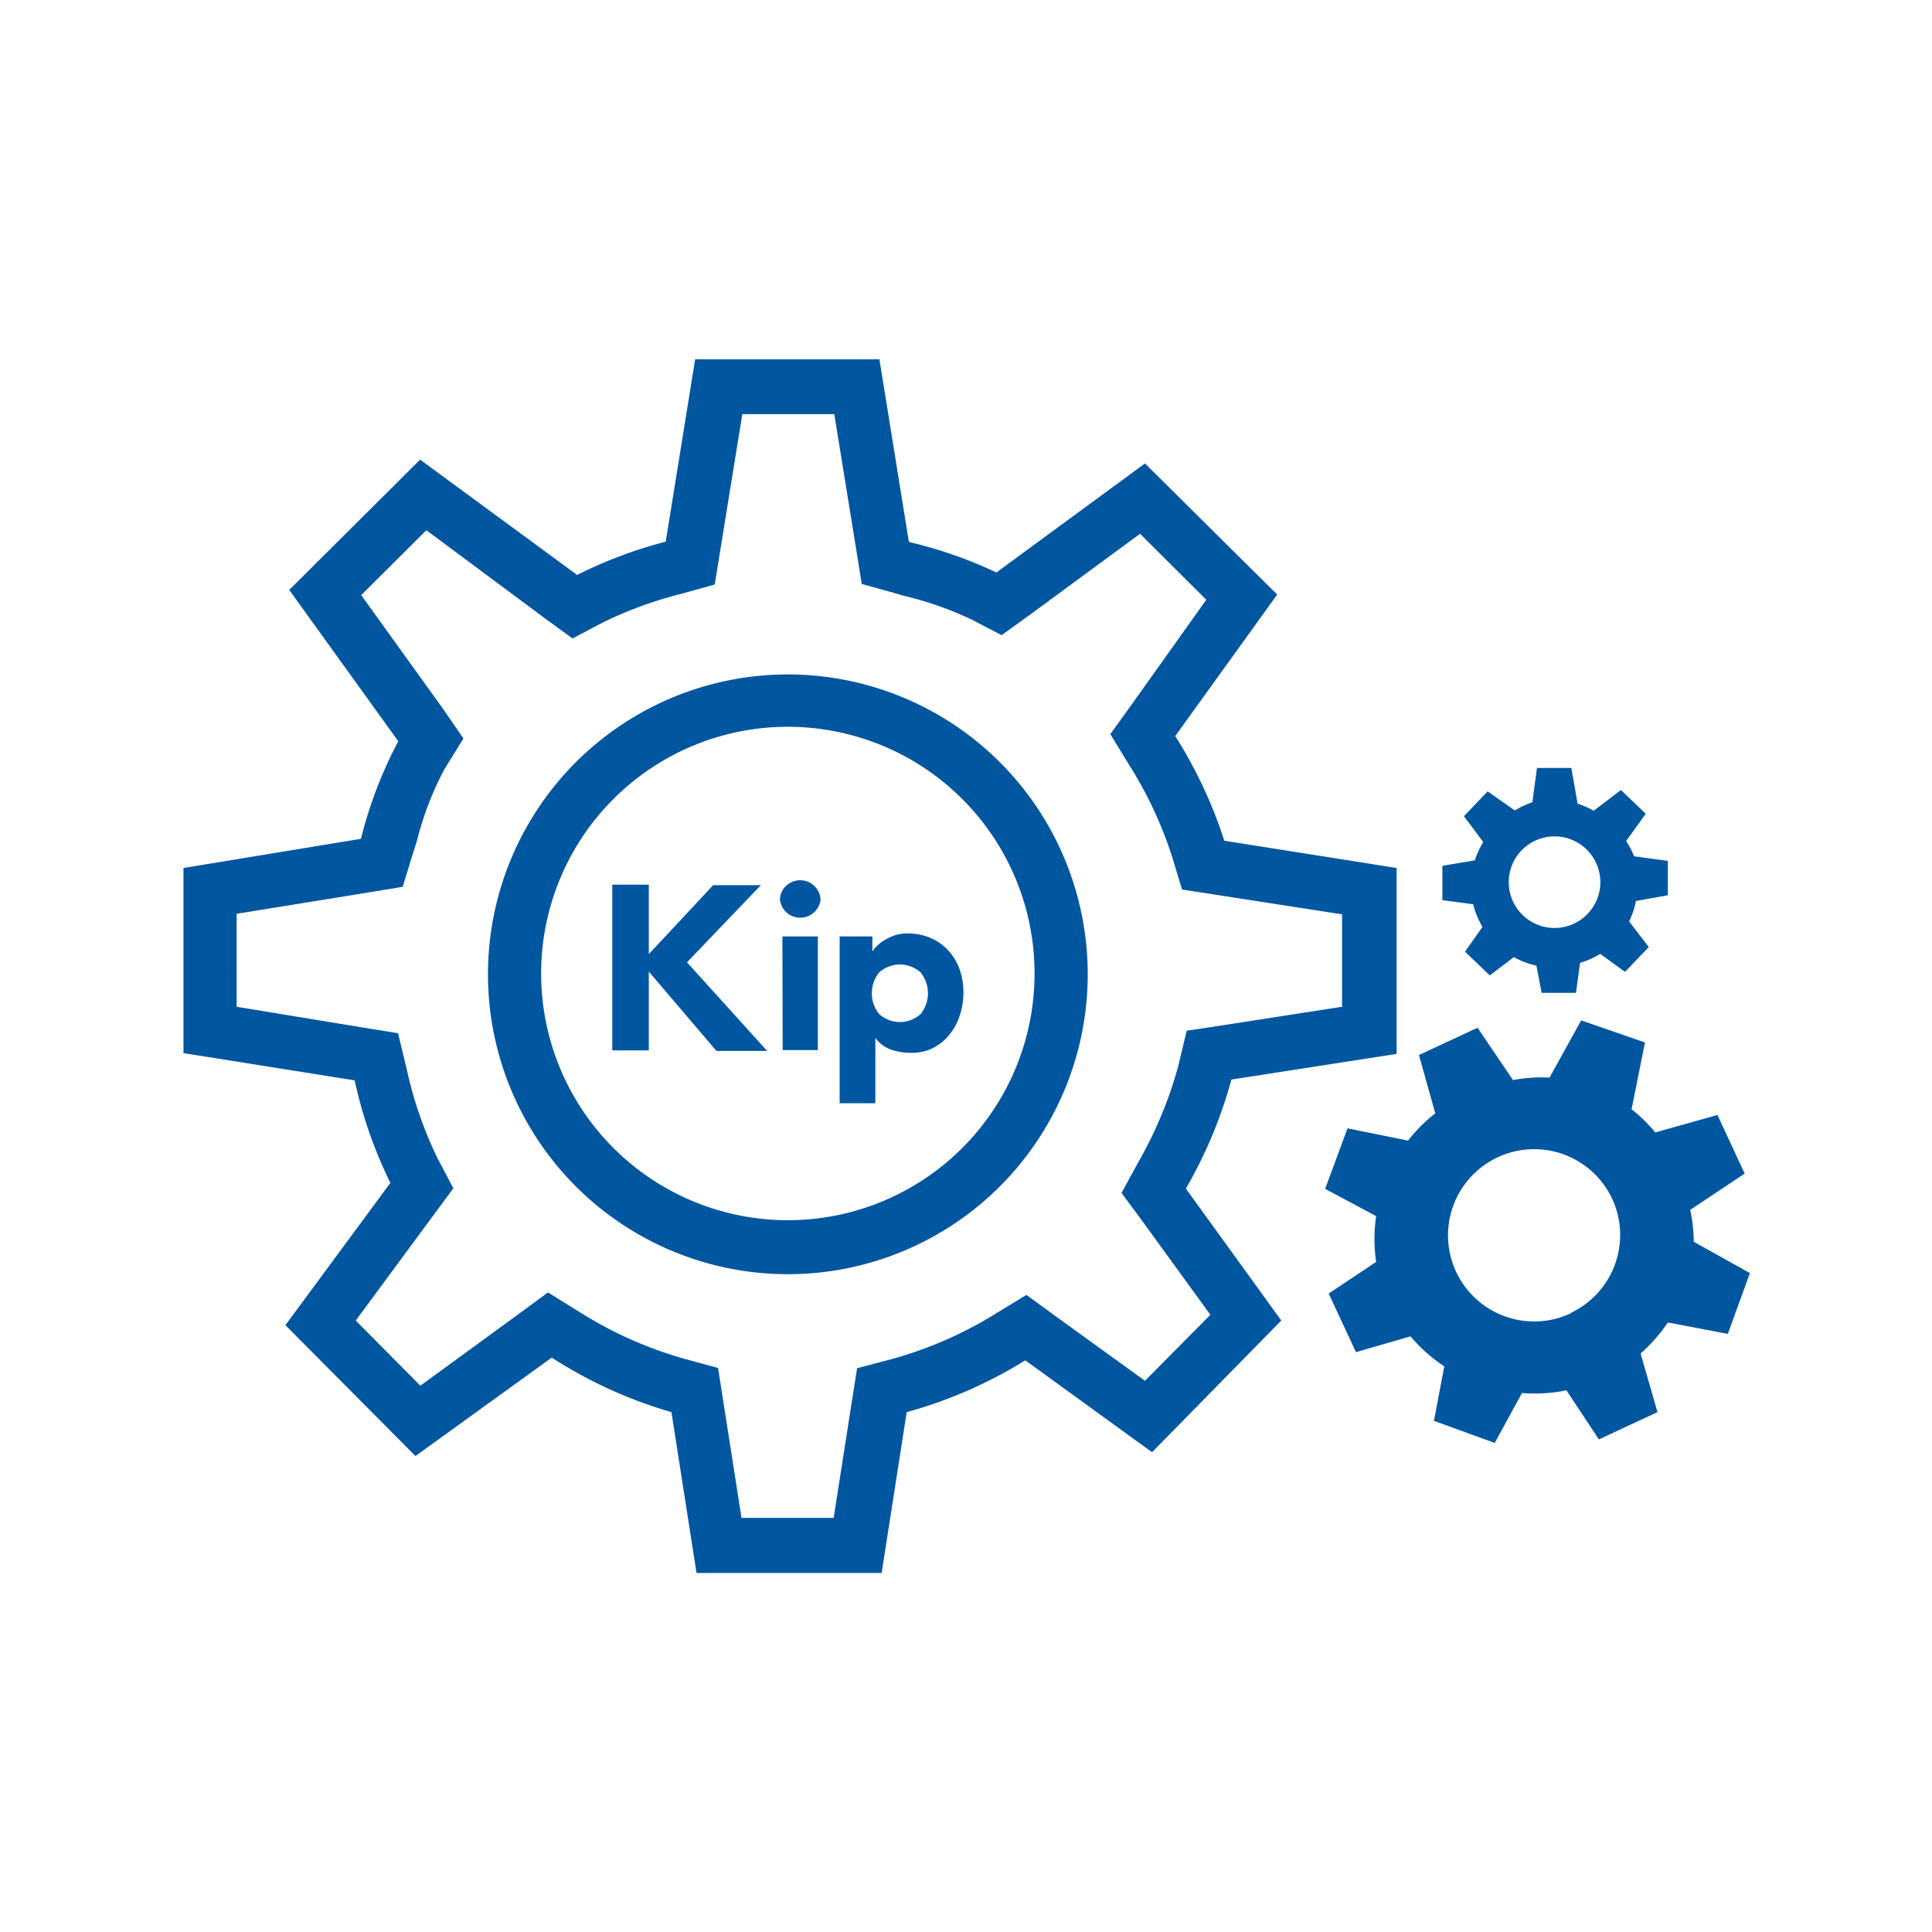
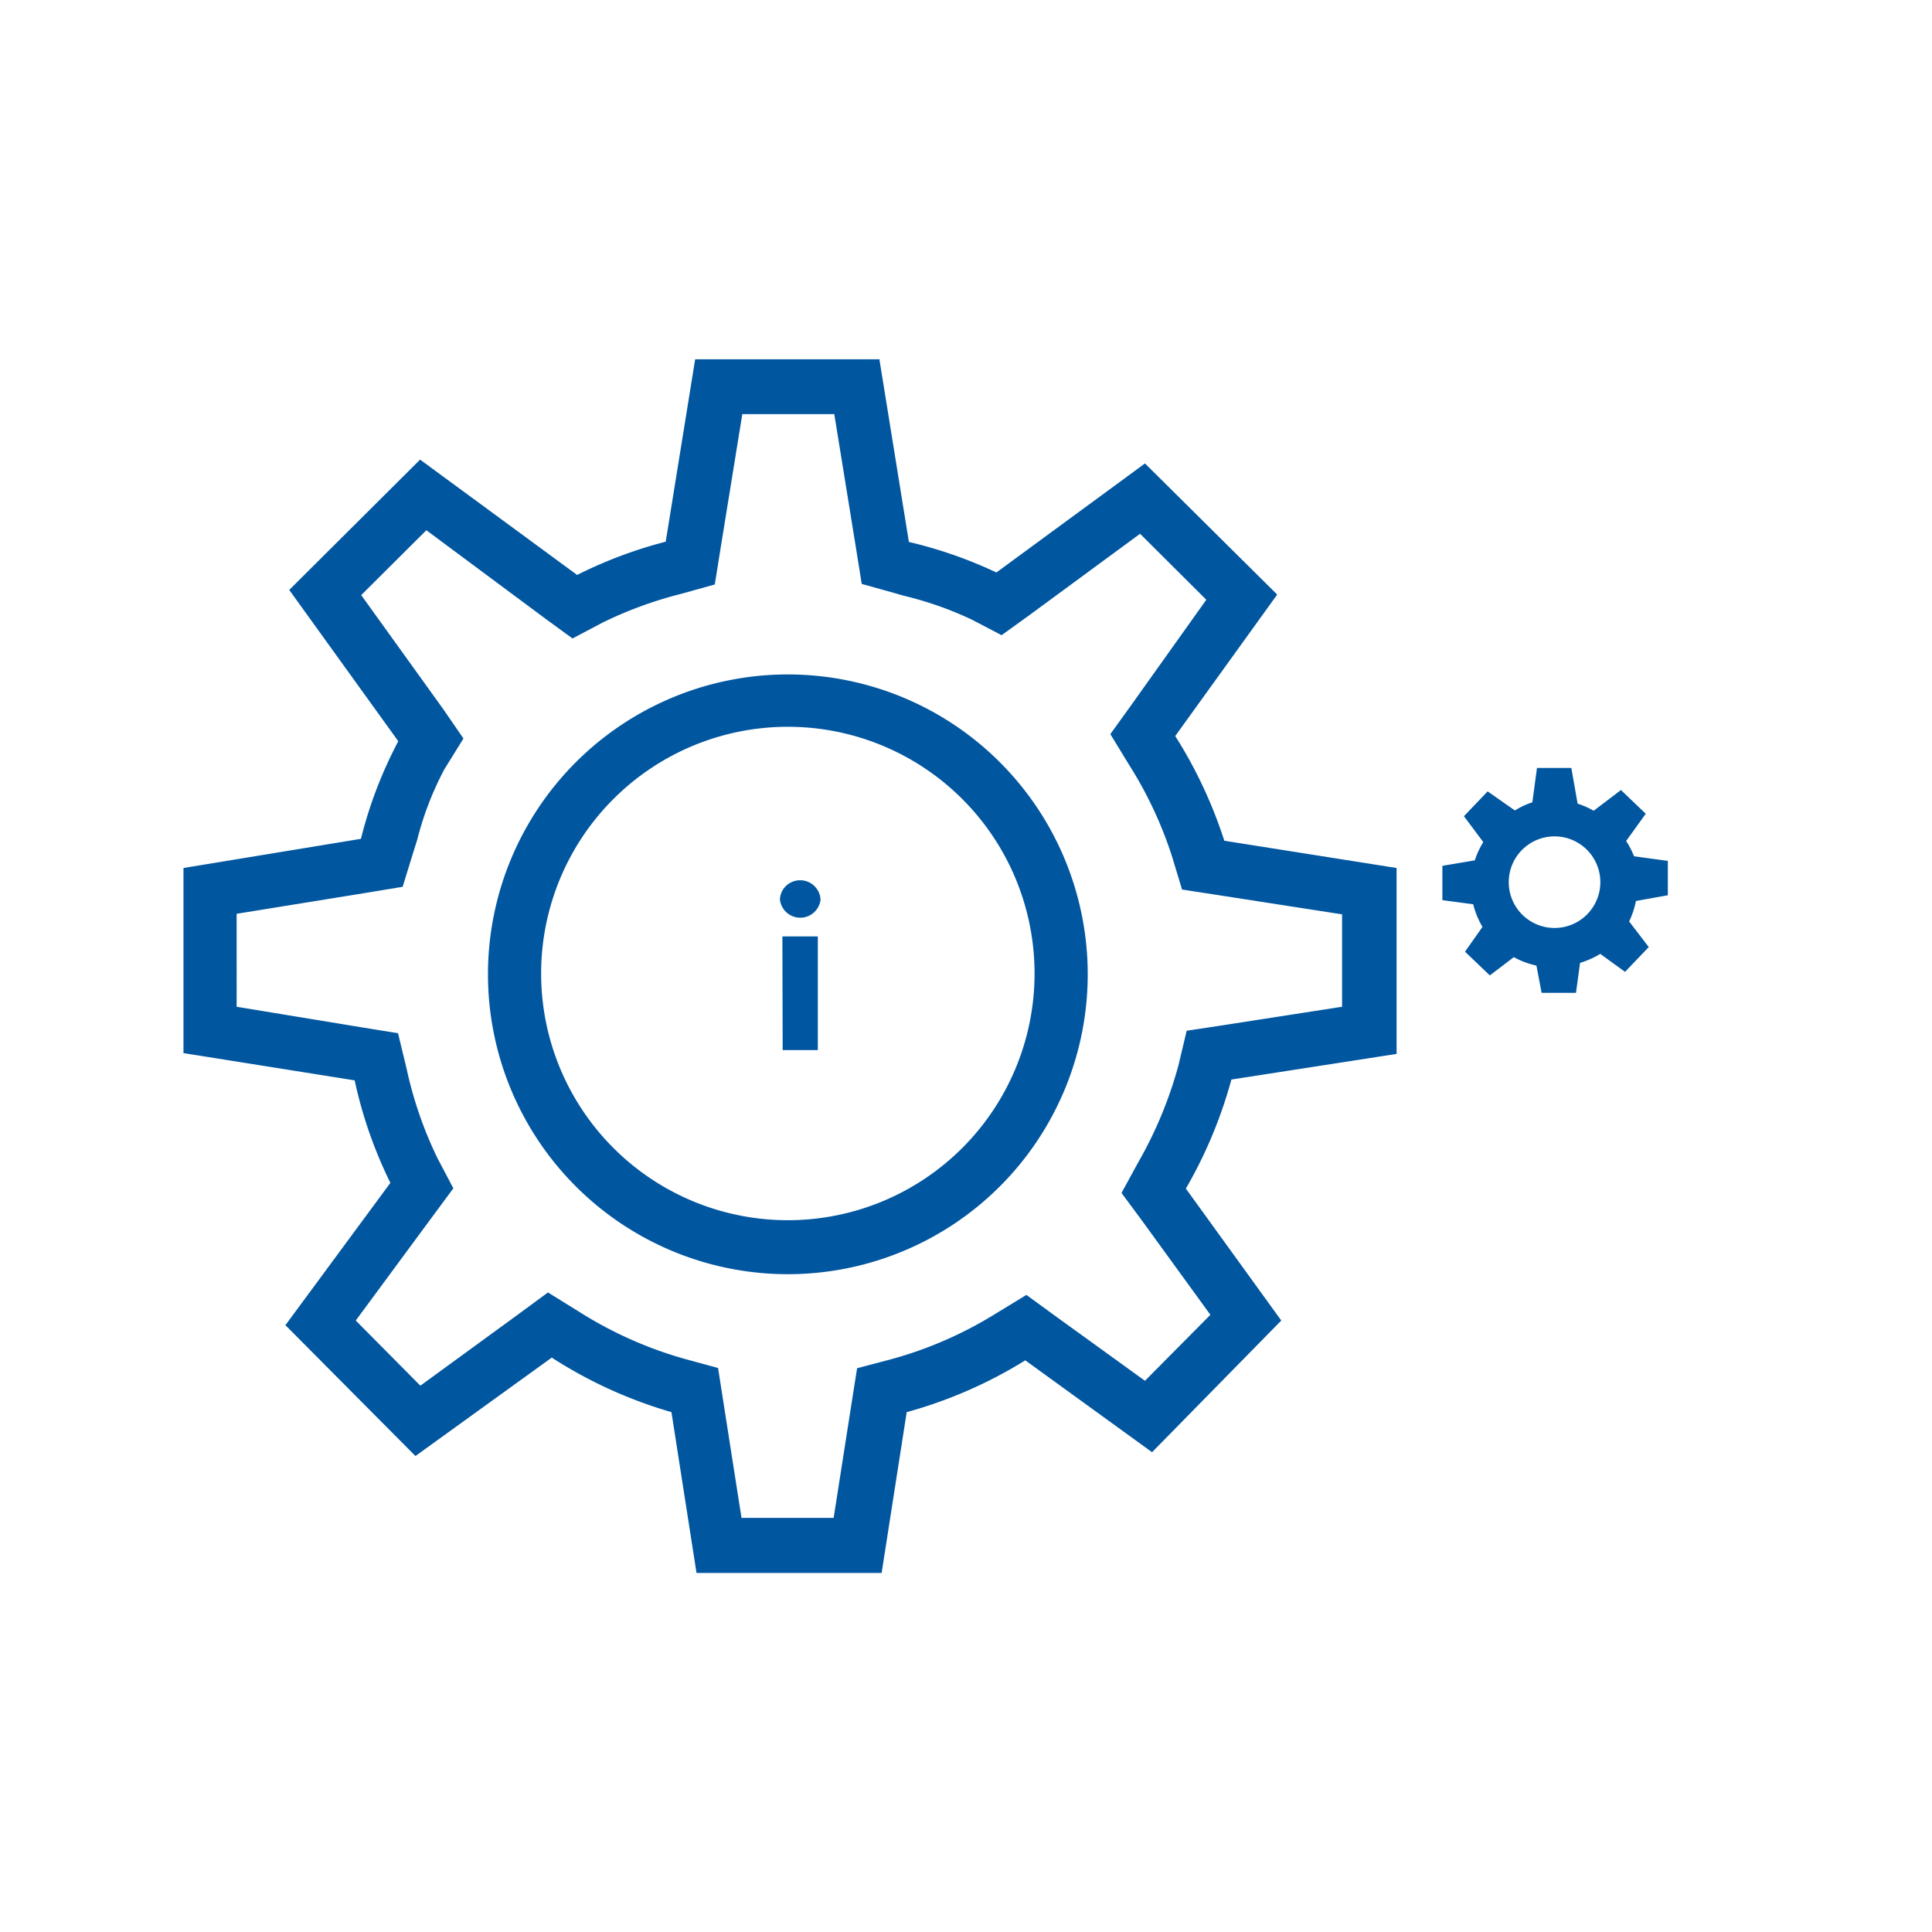
<svg xmlns="http://www.w3.org/2000/svg" id="Layer_1" data-name="Layer 1" viewBox="0 0 70.87 70.87">
  <title>business-support</title>
-   <path d="M22.46,32.45H23.8V35l2.36-2.53h1.75l-2.71,2.83,2.94,3.25H26.28L23.8,35.64v2.89H22.46Z" fill="#0056a0" />
-   <path d="M28.82,32.51A.75.75,0,0,1,30.1,33a.75.75,0,0,1-1.49,0A.72.72,0,0,1,28.82,32.51Zm-.12,1.84H30v4.17H28.71Z" fill="#0056a0" />
-   <path d="M30.8,34.35H32v.55h0a1.48,1.48,0,0,1,.2-.23,1.55,1.55,0,0,1,.29-.21,1.85,1.85,0,0,1,.37-.16,1.44,1.44,0,0,1,.42-.06,2.14,2.14,0,0,1,.84.16,1.9,1.9,0,0,1,.65.45,2,2,0,0,1,.42.68,2.48,2.48,0,0,1,.15.87,2.66,2.66,0,0,1-.13.84,2.29,2.29,0,0,1-.38.71,1.85,1.85,0,0,1-.6.49,1.69,1.69,0,0,1-.8.18,2.22,2.22,0,0,1-.75-.12,1.21,1.21,0,0,1-.57-.43h0v2.4H30.8Zm1.45,2.85a1.14,1.14,0,0,0,1.52,0,1.22,1.22,0,0,0,0-1.53,1.14,1.14,0,0,0-1.52,0,1.22,1.22,0,0,0,0,1.53Z" fill="#0056a0" />
+   <path d="M28.82,32.51A.75.75,0,0,1,30.1,33a.75.75,0,0,1-1.49,0A.72.72,0,0,1,28.82,32.51Zm-.12,1.84H30v4.17H28.71" fill="#0056a0" />
  <path d="M30.6,15.17l.81,5,.2,1.25,1.22.34.31.09a12.8,12.8,0,0,1,2.51.88l1.09.57,1-.72,4.08-3L44.25,22,41.5,25.86l-.77,1.07.69,1.13A14.67,14.67,0,0,1,43,31.44l.36,1.19,1.23.19,4.64.72v3.39l-4.38.68-1.32.2-.31,1.3a15.17,15.17,0,0,1-1.48,3.55l-.6,1.1.74,1,2.52,3.47L42,50.65l-3.28-2.37-1.07-.78-1.13.69a14.56,14.56,0,0,1-3.83,1.67l-1.25.33-.2,1.27-.66,4.22H27.2l-.66-4.22-.2-1.28-1.25-.34a14.68,14.68,0,0,1-3.86-1.73l-1.13-.7L19,48.22l-3.58,2.61-2.37-2.39,2.84-3.85.74-1-.58-1.1a14.56,14.56,0,0,1-1.14-3.31l-.31-1.28-1.3-.21-4.62-.76V33.52l4.88-.79,1.21-.2.36-1.17.17-.54a11.55,11.55,0,0,1,1-2.6L17,27.09,16.25,26l-3-4.17,2.39-2.38L20,22.69l1,.73,1.1-.58A14.71,14.71,0,0,1,25,21.78l1.22-.34.2-1.25.81-5H30.6M28.9,46.74a11,11,0,1,0-11-11,11,11,0,0,0,11,11m3.39-33.56H25.5l-1.08,6.69a16.38,16.38,0,0,0-3.25,1.22l-5.76-4.23-4.8,4.78,4,5.55a15.81,15.81,0,0,0-1.37,3.58L6.73,31.84v6.79l6.28,1a16.23,16.23,0,0,0,1.31,3.76l-3.85,5.22,4.77,4.8,5-3.61a16.62,16.62,0,0,0,4.39,2l.92,5.9h6.79l.92-5.9a16.56,16.56,0,0,0,4.35-1.9l4.65,3.37L47,48.44,43.5,43.6a16.74,16.74,0,0,0,1.67-4l6.06-.94V31.84l-6.32-1A16.75,16.75,0,0,0,43.11,27l3.74-5.19L42,17l-5.45,4a16.12,16.12,0,0,0-3.21-1.12l-1.08-6.69ZM28.9,44.76a9.05,9.05,0,1,1,9.05-9.05,9.05,9.05,0,0,1-9.05,9.05Z" fill="#0156a0" />
-   <path d="M58.65,52.8l2.15-1-.62-2.15a5.85,5.85,0,0,0,1-1.14l2.2.42.81-2.23-2.06-1.15A5.63,5.63,0,0,0,62,44.38l2-1.33-1-2.15-2.28.64a5.73,5.73,0,0,0-.87-.85l.49-2.45L58,37.43l-1.16,2.1a5.53,5.53,0,0,0-1.34.09l-1.3-1.92-2.15,1,.6,2.14a5.67,5.67,0,0,0-1,1l-2.22-.45-.82,2.22,1.87,1a5.81,5.81,0,0,0,0,1.68l-1.74,1.16,1,2.15,2-.58a5.79,5.79,0,0,0,1.24,1.1l-.38,2,2.23.81,1-1.83A5.85,5.85,0,0,0,57.46,51Zm-1-4.64A3.16,3.16,0,1,1,59.15,44,3.16,3.16,0,0,1,57.62,48.16Z" fill="#0156a0" />
  <path d="M59.61,35.65l.87-.91-.72-.94a3.11,3.11,0,0,0,.25-.75l1.17-.21,0-1.26-1.24-.17a3,3,0,0,0-.29-.56l.72-1-.91-.87-1,.76a3,3,0,0,0-.59-.26l-.23-1.31-1.26,0-.17,1.26a2.93,2.93,0,0,0-.64.3l-1-.7-.87.91.71.95a3,3,0,0,0-.31.67l-1.19.2,0,1.26,1.13.15a3.09,3.09,0,0,0,.34.83l-.64.91.91.87.88-.67a3.07,3.07,0,0,0,.83.31l.19,1,1.26,0,.15-1.1a3.11,3.11,0,0,0,.74-.33Zm-1.4-2.1a1.68,1.68,0,1,1,0-2.38A1.68,1.68,0,0,1,58.21,33.55Z" fill="#0156a0" />
</svg>